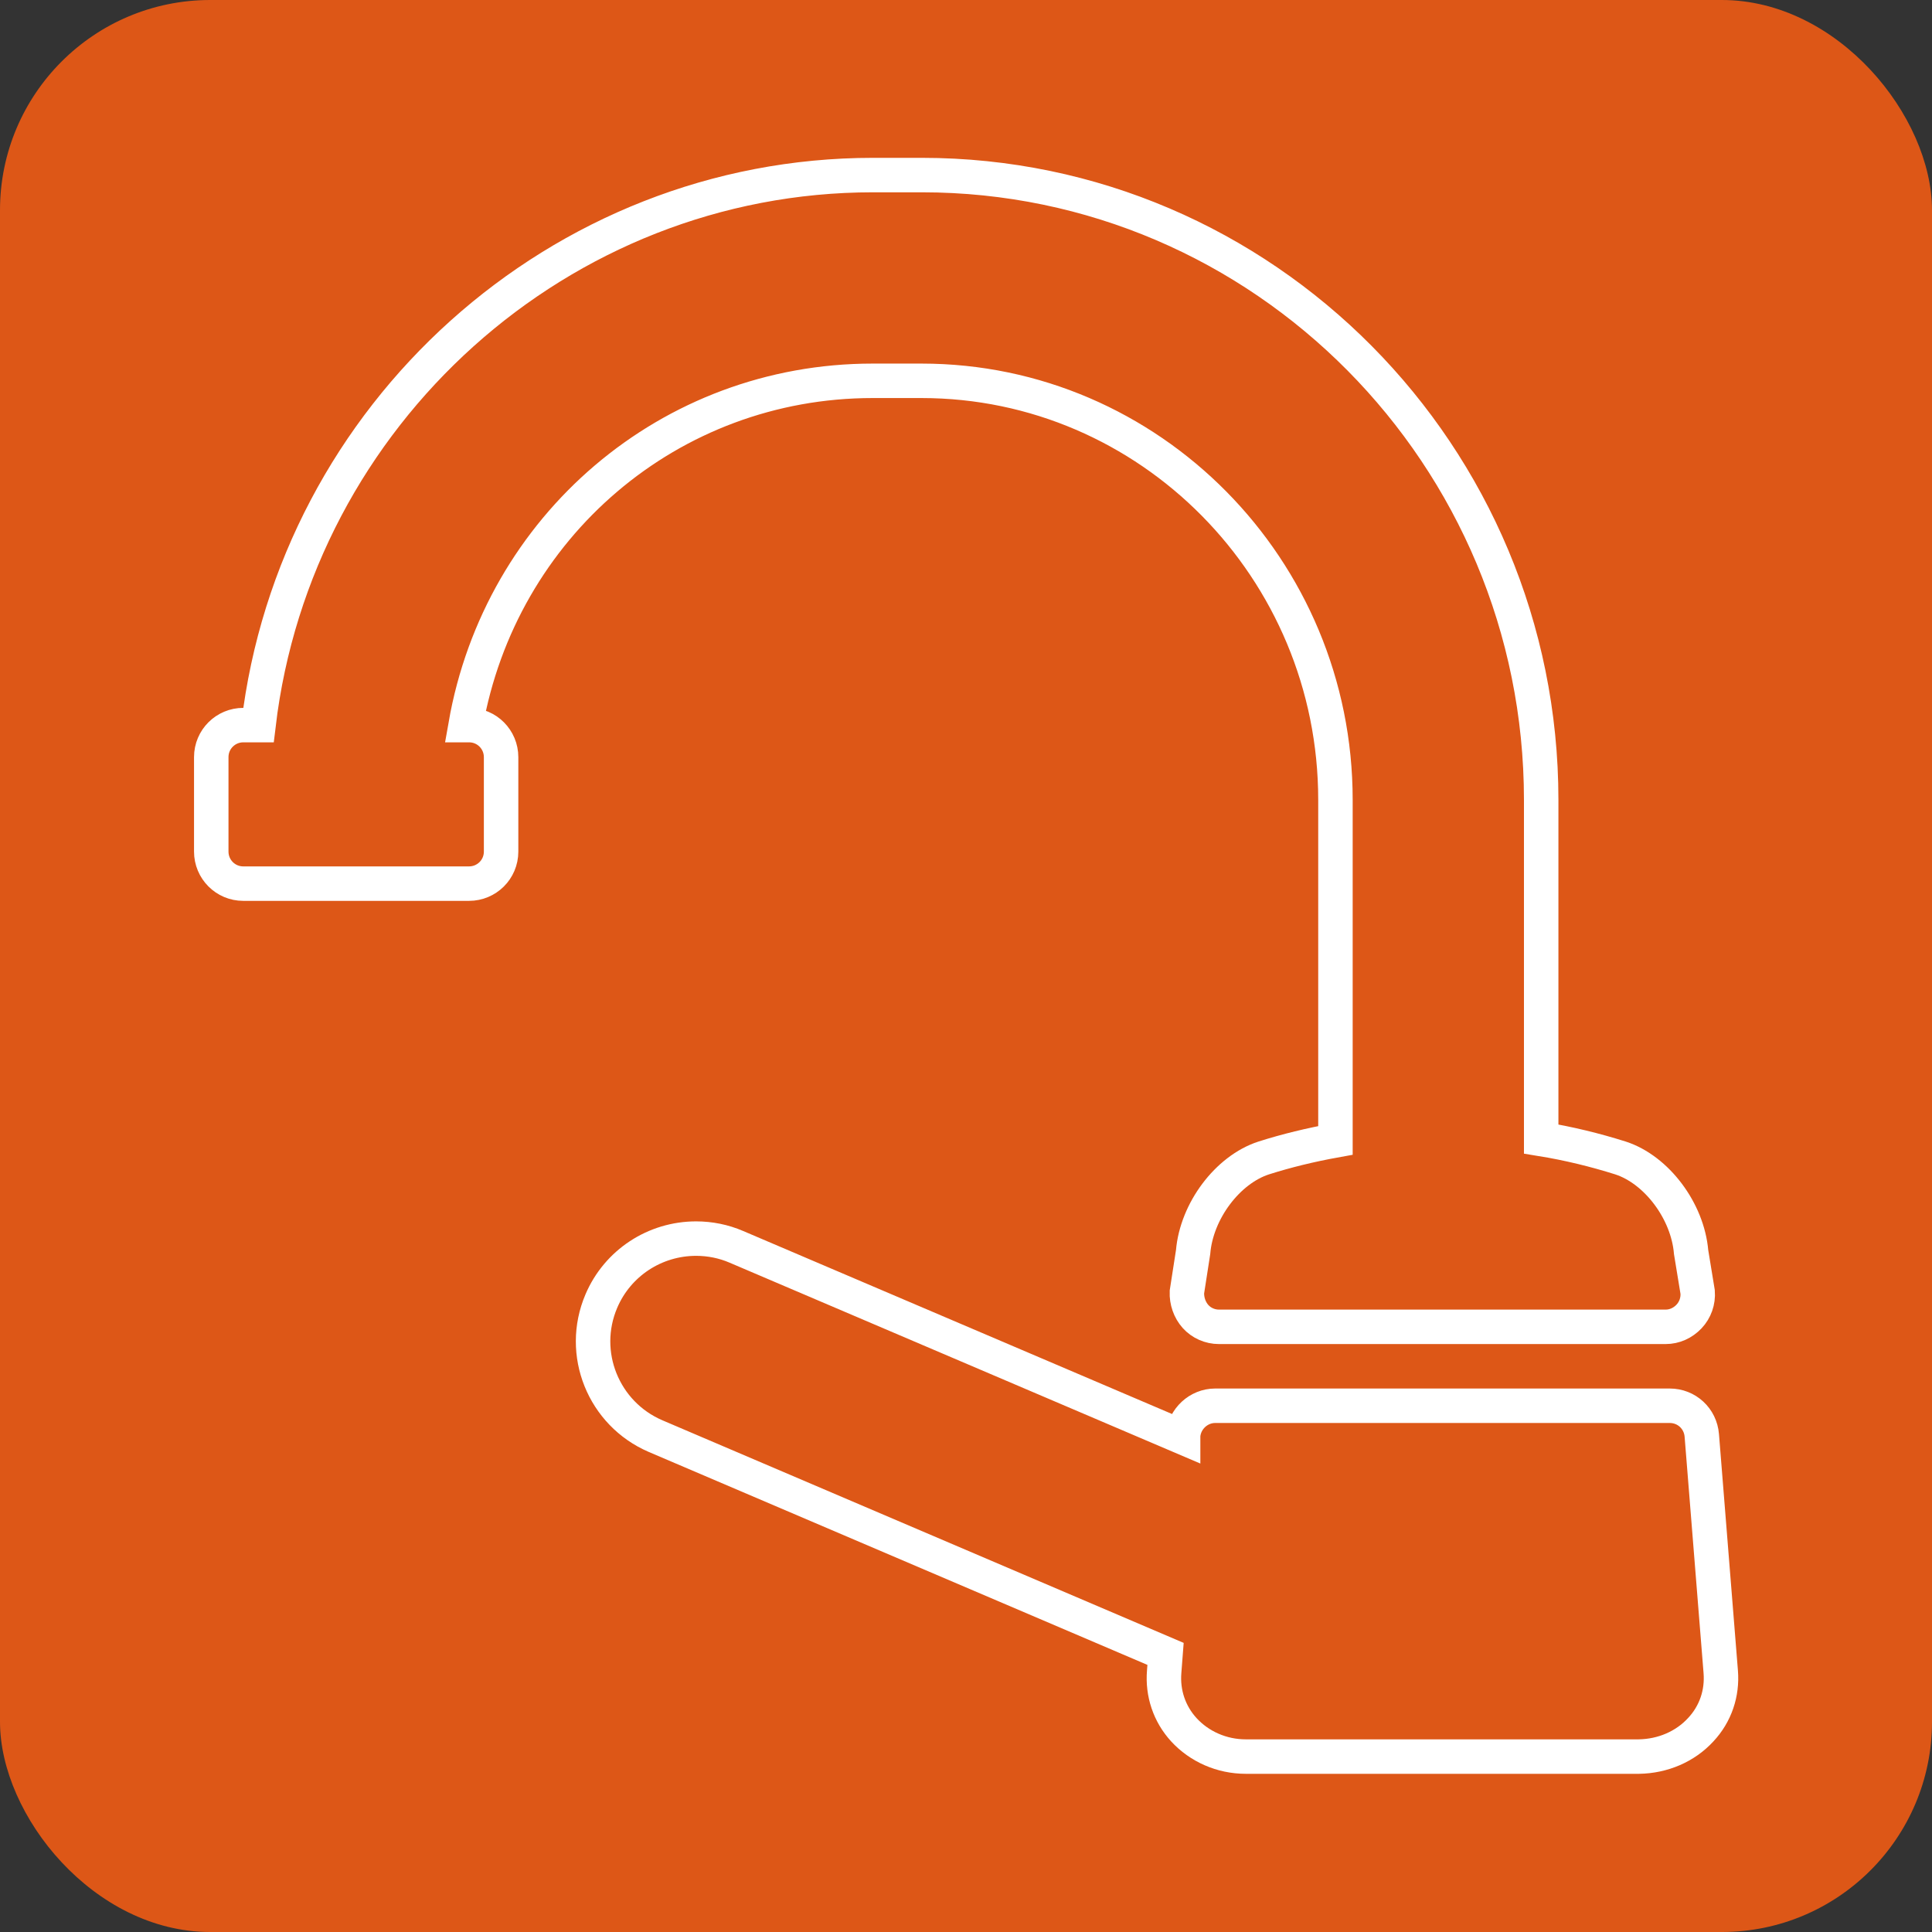
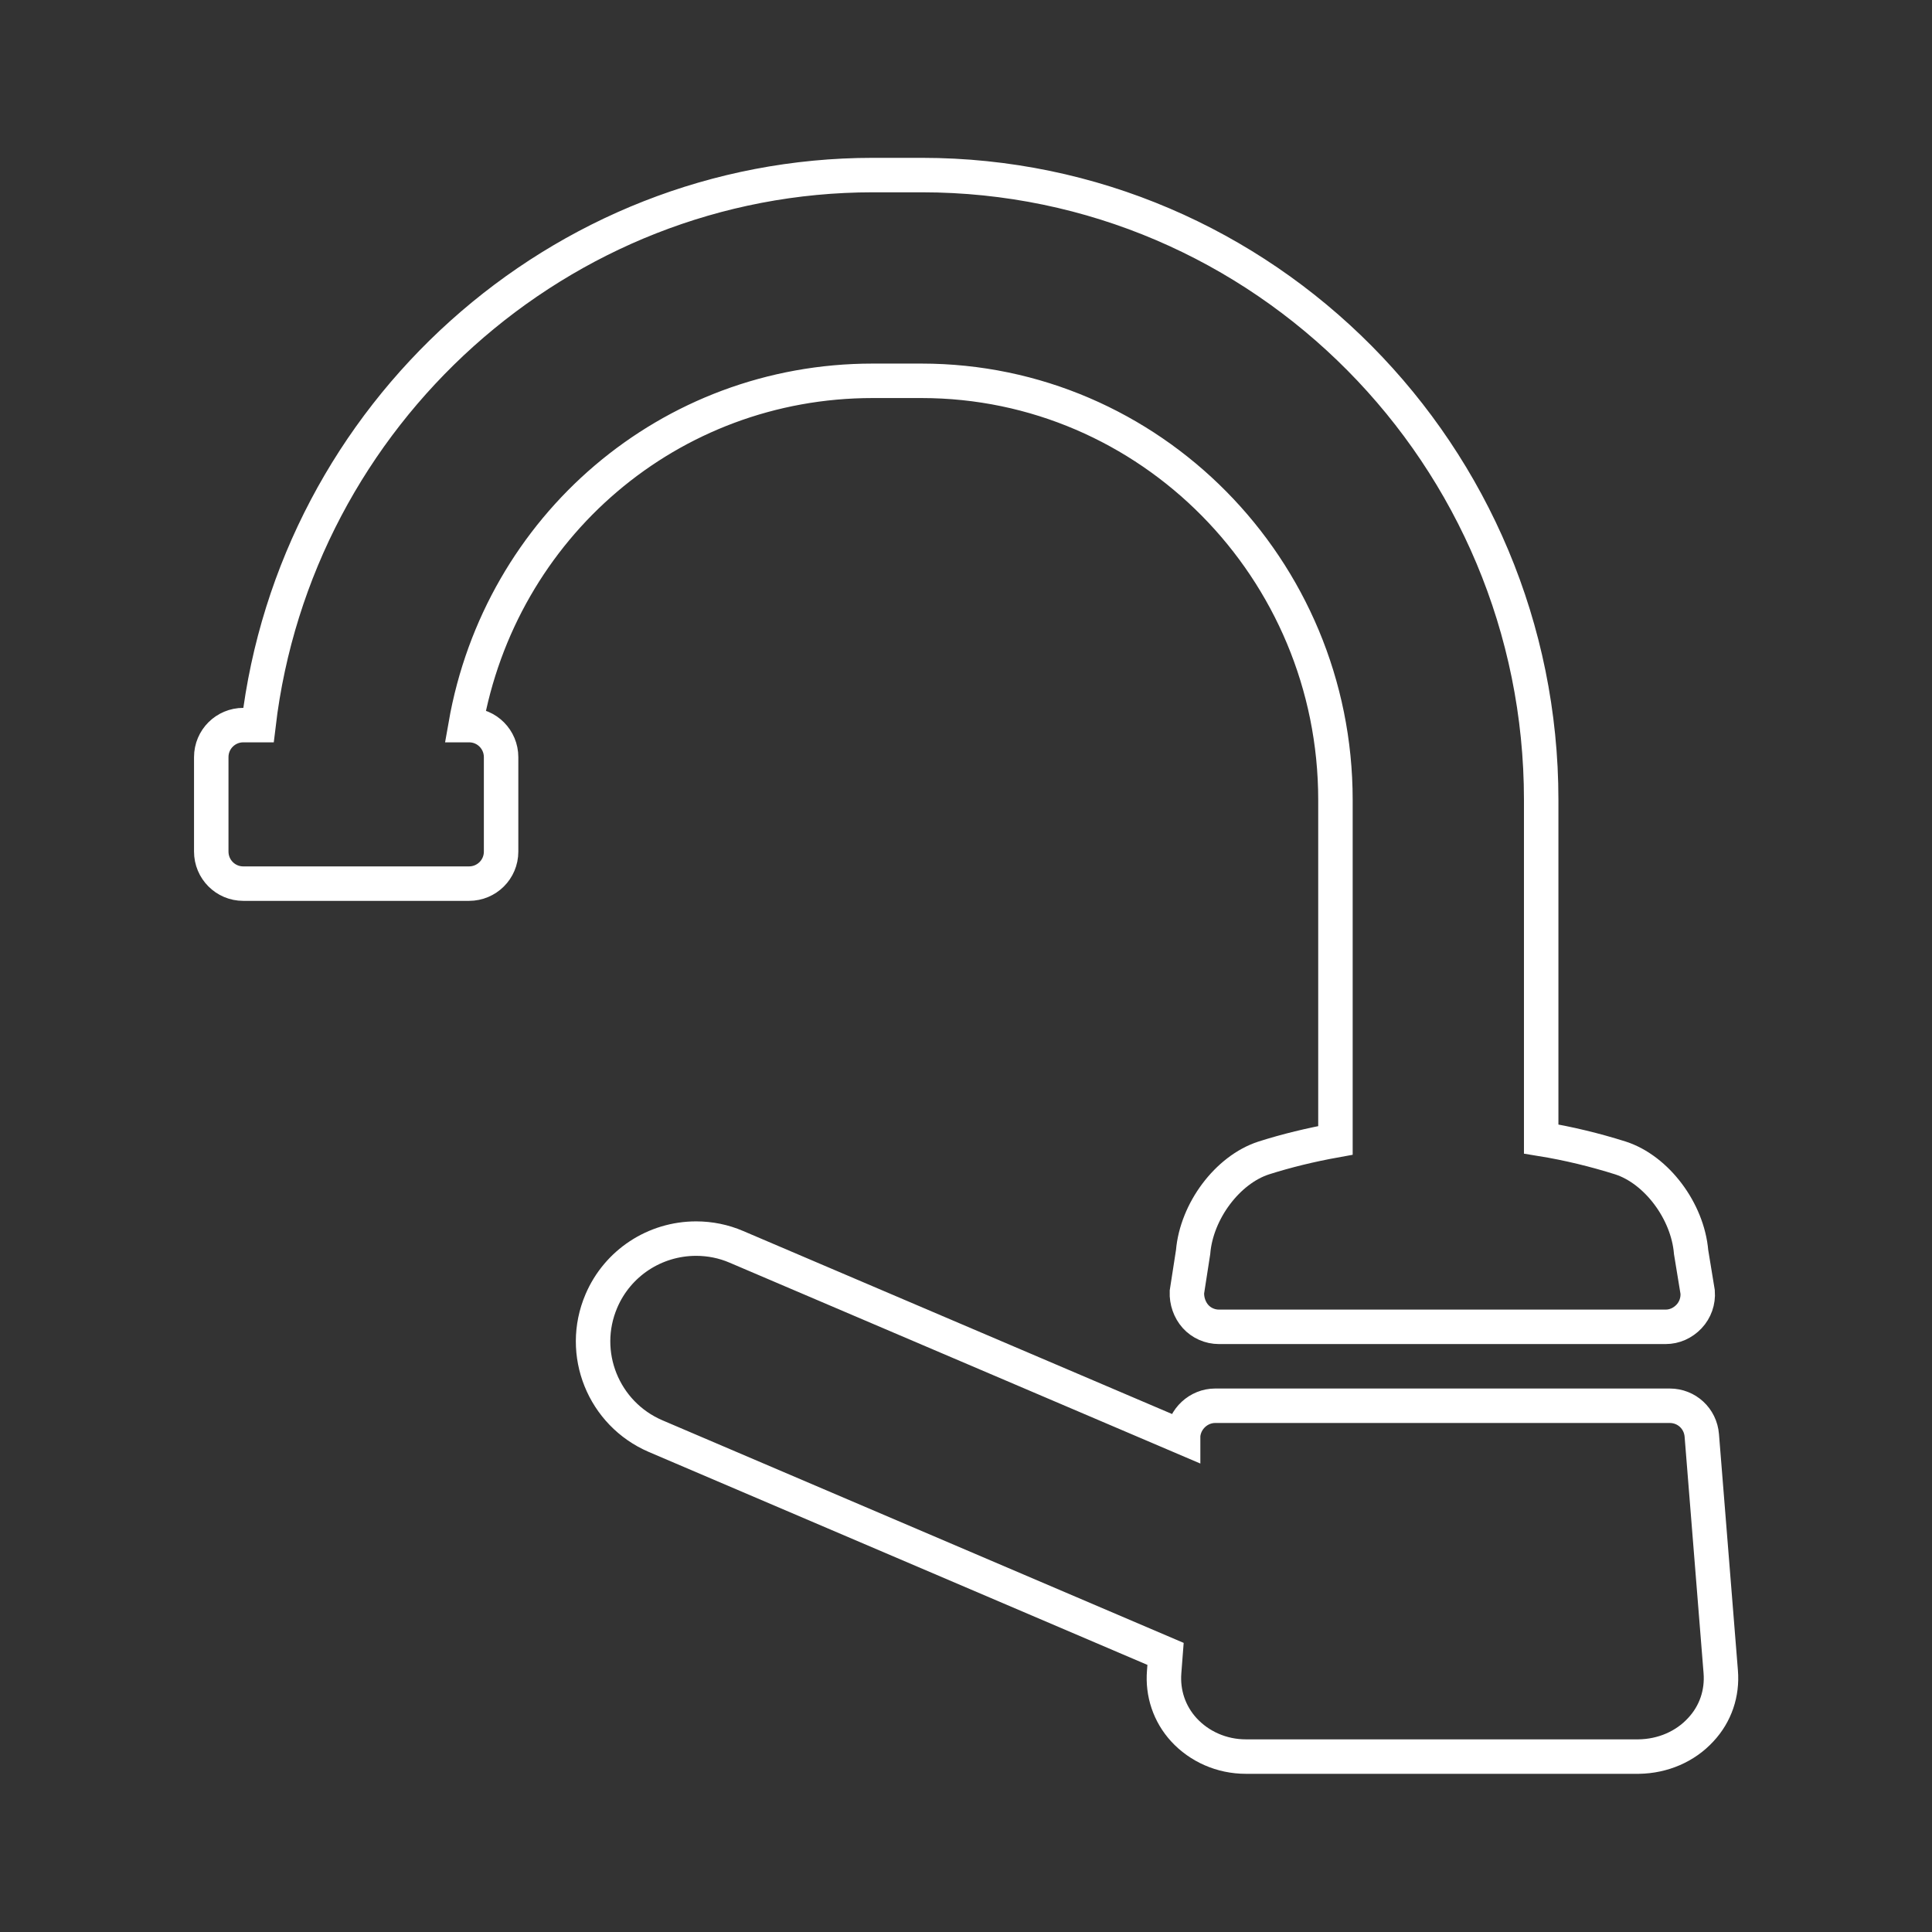
<svg xmlns="http://www.w3.org/2000/svg" id="_イヤー_2" viewBox="0 0 56.06 56.06">
  <rect x="0" y="0" width="56.06" height="56.06" fill="#333333" stroke="none" />
  <defs>
    <style>.cls-1{fill:none;stroke:#fff;stroke-miterlimit:10;}.cls-2{fill:#dd5717;}</style>
  </defs>
  <g id="_イヤー">
    <g>
-       <rect class="cls-2" y="0" width="56.06" height="56.06" rx="6.1" ry="6.1" />
      <g>
        <path class="cls-1" d="M36.15,50.97c-.7,0-1.35-.29-1.8-.78-.42-.46-.62-1.06-.57-1.68l.04-.52-14.8-6.32c-1.51-.65-2.22-2.4-1.57-3.92,.47-1.1,1.55-1.81,2.75-1.81,.4,0,.8,.08,1.17,.24l12.96,5.53v-.06c.04-.48,.45-.86,.93-.86h13.19c.49,0,.89,.37,.93,.86l.55,6.86c.05,.62-.15,1.22-.58,1.68-.45,.49-1.1,.77-1.8,.78h-11.4Z" />
        <path class="cls-1" d="M35.37,38.5c-.26,0-.51-.11-.68-.3s-.26-.45-.25-.71l.18-1.16c.1-1.19,1-2.39,2.05-2.73,.66-.21,1.36-.38,2.08-.51v-9.88c0-6.71-5.39-12.16-12.01-12.16h-1.42c-5.89,0-10.8,4.23-11.81,9.99h.1c.52,0,.93,.42,.93,.93v2.74c0,.52-.42,.93-.93,.93H7.06c-.52,0-.93-.42-.93-.93v-2.74c0-.52,.42-.93,.93-.93h.44c1.07-9.02,8.74-15.96,17.83-15.96h1.42c9.91,0,17.97,8.13,17.97,18.13v9.84c.8,.13,1.57,.32,2.3,.55,1.05,.34,1.95,1.54,2.05,2.73l.19,1.16c.02,.26-.07,.52-.25,.71s-.42,.3-.68,.3h-12.97Z" />
      </g>
    </g>
  </g>
</svg>